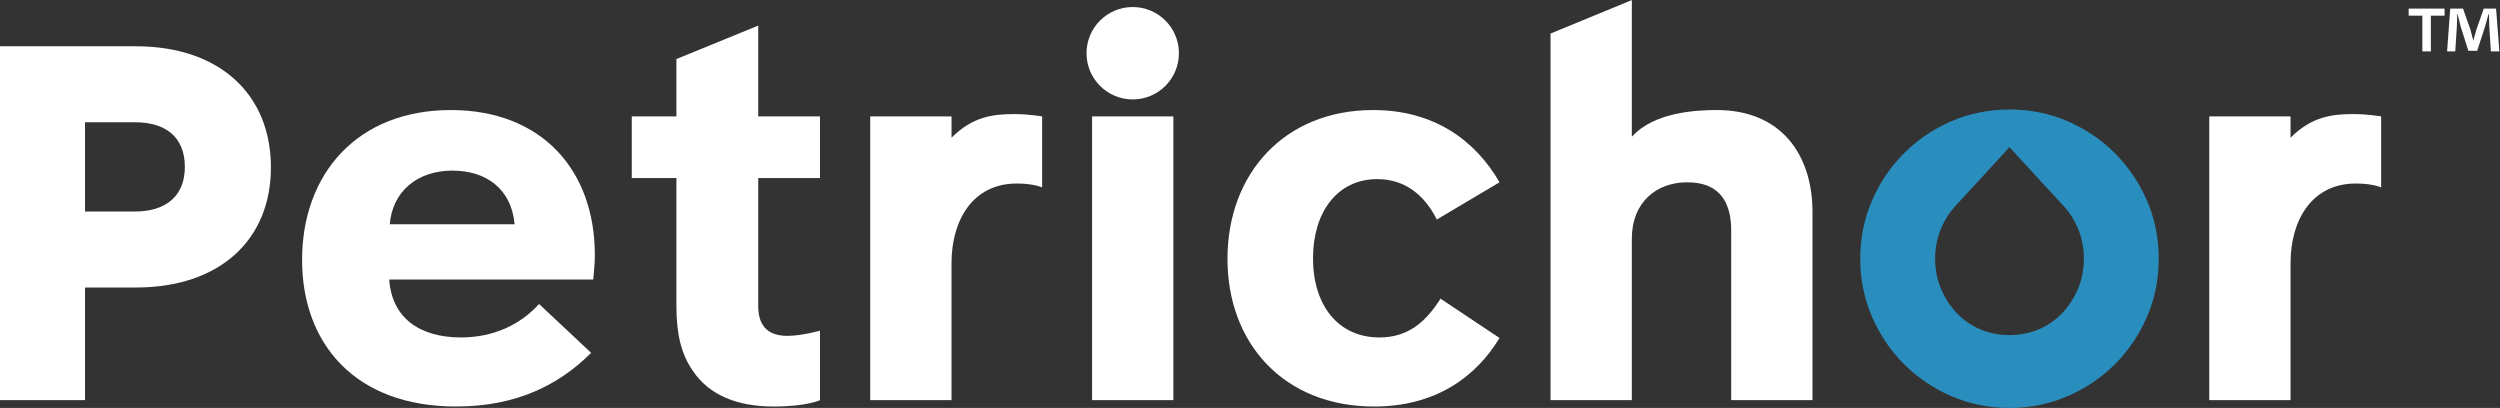
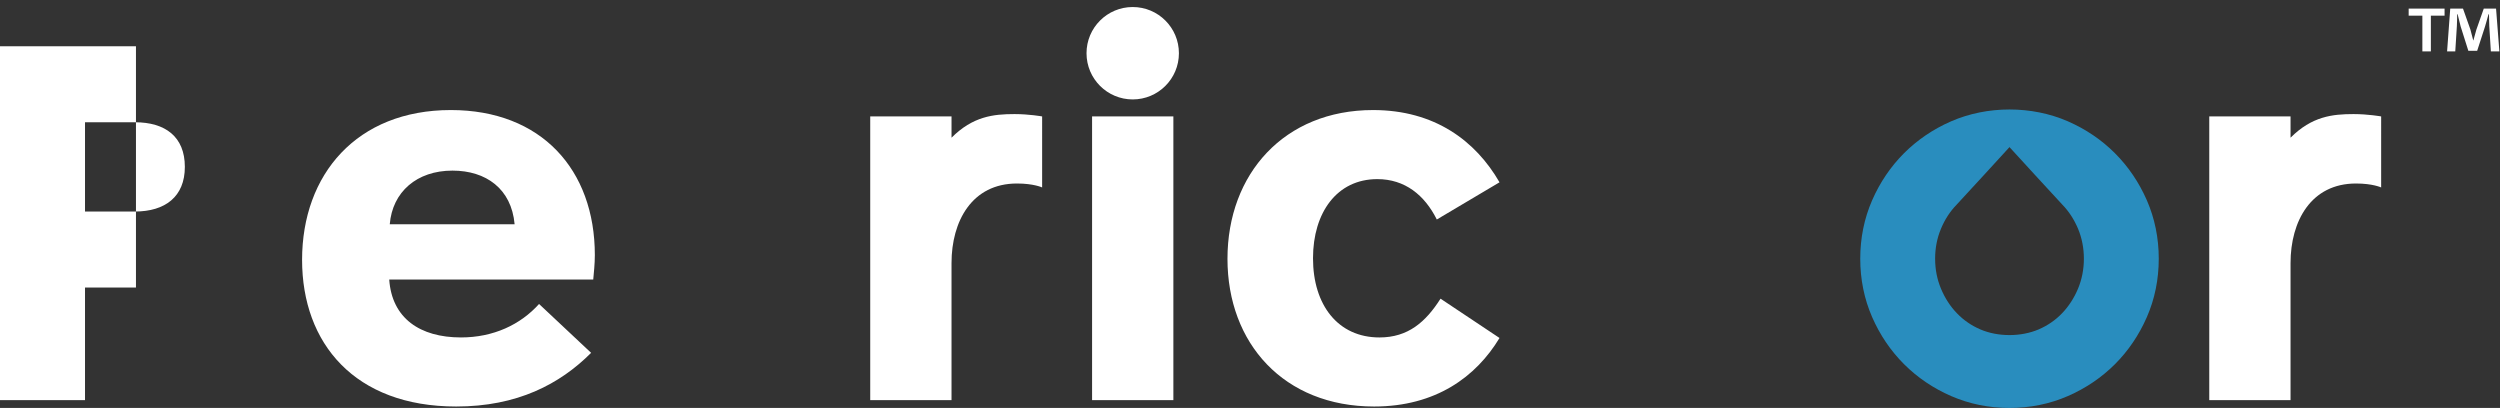
<svg xmlns="http://www.w3.org/2000/svg" viewBox="0 0 666.667 108.787" height="108.787" width="666.667" xml:space="preserve" id="svg2" version="1.1">
  <rect x="0" y="0" width="666.667" height="108.787" fill="#333333" stroke="none" />
  <defs id="defs6">
    <clipPath id="clipPath20" clipPathUnits="userSpaceOnUse">
      <path id="path18" d="M 0,815.93 V 0 h 5000 v 815.93 z" />
    </clipPath>
  </defs>
  <g transform="matrix(1.333,0,0,-1.333,0,108.787)" id="g10">
    <g transform="scale(0.1)" id="g12">
      <g id="g14">
        <g clip-path="url(#clipPath20)" id="g16">
-           <path id="path22" style="fill:#ffffff;fill-opacity:1;fill-rule:nonzero;stroke:none" d="m 269.883,392.949 c 60.582,0 99.906,29.766 99.906,89.278 0,60.582 -39.324,89.293 -99.906,89.293 H 170.055 V 392.949 Z m 2.109,-152 H 170.055 V 15.625 H 0 v 707.883 h 271.992 c 166.887,0 269.981,-95.66 269.981,-242.336 0,-145.625 -103.094,-240.223 -269.981,-240.223" />
+           <path id="path22" style="fill:#ffffff;fill-opacity:1;fill-rule:nonzero;stroke:none" d="m 269.883,392.949 c 60.582,0 99.906,29.766 99.906,89.278 0,60.582 -39.324,89.293 -99.906,89.293 H 170.055 V 392.949 Z m 2.109,-152 H 170.055 V 15.625 H 0 v 707.883 h 271.992 " />
          <path id="path24" style="fill:#ffffff;fill-opacity:1;fill-rule:nonzero;stroke:none" d="m 1029.49,367.434 c -6.38,71.218 -57.4,107.355 -124.353,107.355 -71.219,0 -120.114,-42.519 -125.43,-107.355 z m 157.3,-110.528 H 778.648 c 5.317,-77.582 61.641,-115.859 143.485,-115.859 64.84,0 119.047,25.508 156.247,66.949 l 104.16,-97.769 C 1119.84,47.512 1034.8,2.871 912.574,2.871 c -203.012,0 -308.25,126.484 -308.25,293.352 0,171.121 109.485,299.73 297.614,299.73 180.692,0 288.042,-119.039 288.042,-290.164 0,-18.074 -2.12,-36.141 -3.19,-48.883" />
-           <path id="path26" style="fill:#ffffff;fill-opacity:1;fill-rule:nonzero;stroke:none" d="m 1640.38,15.625 c 0,0 -25.75,-12.754 -92.71,-12.754 -72.27,0 -128.61,22.316 -161.57,71.211 -23.39,34.004 -32.95,73.352 -32.95,130.734 V 459.91 h -89.28 v 123.297 h 89.28 v 114.789 l 163.69,66.91 V 583.207 h 123.54 V 459.91 H 1516.84 V 203.75 c 0,-43.586 23.39,-59.531 58.46,-59.531 28.7,0 65.08,10.371 65.08,10.371 V 15.625" />
          <path id="path28" style="fill:#ffffff;fill-opacity:1;fill-rule:nonzero;stroke:none" d="m 2084.79,441.129 c 0,0 -16.67,7.879 -50.37,7.879 -89.89,0 -130.89,-75.188 -130.89,-159.153 V 15.625 h -162.64 v 567.582 h 162.64 v -42.543 c 42.72,42.715 83.82,47.223 126.06,47.223 29.16,0 55.2,-4.68 55.2,-4.68 V 441.129" />
          <path id="path30" style="fill:#ffffff;fill-opacity:1;fill-rule:nonzero;stroke:none" d="m 2184.7,15.625 h 162.633 V 583.207 H 2184.7 Z" />
          <path id="path32" style="fill:#ffffff;fill-opacity:1;fill-rule:nonzero;stroke:none" d="M 2999.79,139.98 C 2953.01,62.395 2872.23,2.871 2748.93,2.871 c -180.69,0 -293.37,126.484 -293.37,295.481 0,170.054 113.74,297.601 291.24,297.601 123.28,0 205.15,-61.644 252.99,-144.547 l -125.45,-74.422 c -24.44,48.911 -63.77,80.797 -119.05,80.797 -80.78,0 -128.61,-66.961 -128.61,-158.367 0,-93.535 49.98,-158.367 132.87,-158.367 57.38,0 92.48,30.828 122.25,77.574 l 117.99,-78.641" />
-           <path id="path34" style="fill:#ffffff;fill-opacity:1;fill-rule:nonzero;stroke:none" d="m 3101.86,15.625 v 733.391 l 162.63,66.914 V 542.512 c 44.63,49.965 131.29,53.441 170.06,53.441 128.63,0 191.33,-89.281 191.33,-204.078 V 15.625 h -162.62 v 339.063 c 0,47.824 -15.97,96.718 -88.22,96.718 -60.61,0 -110.55,-39.316 -110.55,-112.668 V 15.625 h -162.63" />
          <path id="path36" style="fill:#ffffff;fill-opacity:1;fill-rule:nonzero;stroke:none" d="m 2358.43,709.617 c 0,51.051 -41.37,92.426 -92.41,92.426 -51.05,0 -92.43,-41.375 -92.43,-92.426 0,-51.031 41.38,-92.418 92.43,-92.418 51.04,0 92.41,41.387 92.41,92.418" />
          <path id="path38" style="fill:#ffffff;fill-opacity:1;fill-rule:nonzero;stroke:none" d="m 4763.5,441.129 c 0,0 -16.64,7.879 -50.36,7.879 -89.9,0 -130.91,-75.188 -130.91,-159.153 V 15.625 h -162.6 v 567.582 h 162.6 v -42.543 c 42.73,42.715 83.86,47.223 126.07,47.223 29.18,0 55.2,-4.68 55.2,-4.68 V 441.129" />
          <path id="path40" style="fill:#298dbe;fill-opacity:1;fill-rule:nonzero;stroke:none" d="m 4125.41,407.039 c 13.18,-13.457 23.85,-29.82 31.72,-48.512 7.71,-18.578 11.68,-38.73 11.68,-59.922 0,-21.183 -3.97,-41.398 -11.68,-59.894 -7.89,-18.848 -18.63,-35.438 -31.99,-49.336 -13.09,-13.66 -28.79,-24.48 -46.59,-32.156 -35.6,-15.254 -81.71,-15.254 -117.1,0 -17.8,7.676 -33.44,18.496 -46.61,32.207 -13.38,13.847 -24.08,30.437 -31.93,49.285 -7.75,18.437 -11.68,38.594 -11.68,59.894 0,21.29 3.93,41.395 11.68,59.883 7.79,18.731 18.48,35.094 31.68,48.551 6.66,6.75 105.41,114.77 105.41,114.77 0,0 98.77,-108.004 105.41,-114.77 z m 105.57,102.523 c -26.74,26.782 -58.44,48.219 -94.18,63.836 -72.41,31.582 -161.23,31.582 -233.54,0.008 -35.74,-15.535 -67.4,-37.027 -94.3,-63.832 -26.75,-26.808 -48.2,-58.519 -63.78,-94.222 -15.77,-36.114 -23.75,-75.442 -23.75,-116.747 0,-41.398 7.98,-80.722 23.75,-116.82 15.6,-35.738 37.07,-67.461 63.84,-94.195 26.72,-26.762 58.46,-48.234 94.24,-63.809 C 3939.55,7.988 3978.81,0 4020,0 c 41.21,0 80.49,7.988 116.8,23.781 35.82,15.652 67.52,37.086 94.18,63.777 26.72,26.679 48.18,58.398 63.82,94.226 15.81,36.176 23.79,75.453 23.79,116.82 0,41.278 -7.98,80.536 -23.79,116.79 -15.64,35.742 -37.09,67.468 -63.82,94.167" />
          <path id="path42" style="fill:#ffffff;fill-opacity:1;fill-rule:nonzero;stroke:none" d="m 4982.97,713.254 -3.15,50.402 c -0.31,6.617 -0.31,14.813 -0.62,23.942 h -0.95 c -2.21,-7.559 -4.72,-17.645 -7.24,-25.516 l -15.42,-47.574 h -17.68 l -15.43,48.836 c -1.56,6.609 -4.09,16.695 -5.97,24.254 h -0.94 c 0,-7.871 -0.32,-16.071 -0.62,-23.942 l -3.19,-50.402 h -16.36 l 6.3,85.687 h 25.51 l 14.83,-41.898 c 1.89,-6.613 3.44,-12.918 5.66,-21.738 h 0.31 c 2.2,7.883 4.07,15.125 5.95,21.429 l 14.84,42.207 h 24.57 l 6.63,-85.687 z m -92.6,85.687 v -14.175 h -27.42 v -71.512 h -17 v 71.512 h -27.41 v 14.175 h 71.83" />
        </g>
      </g>
    </g>
  </g>
</svg>